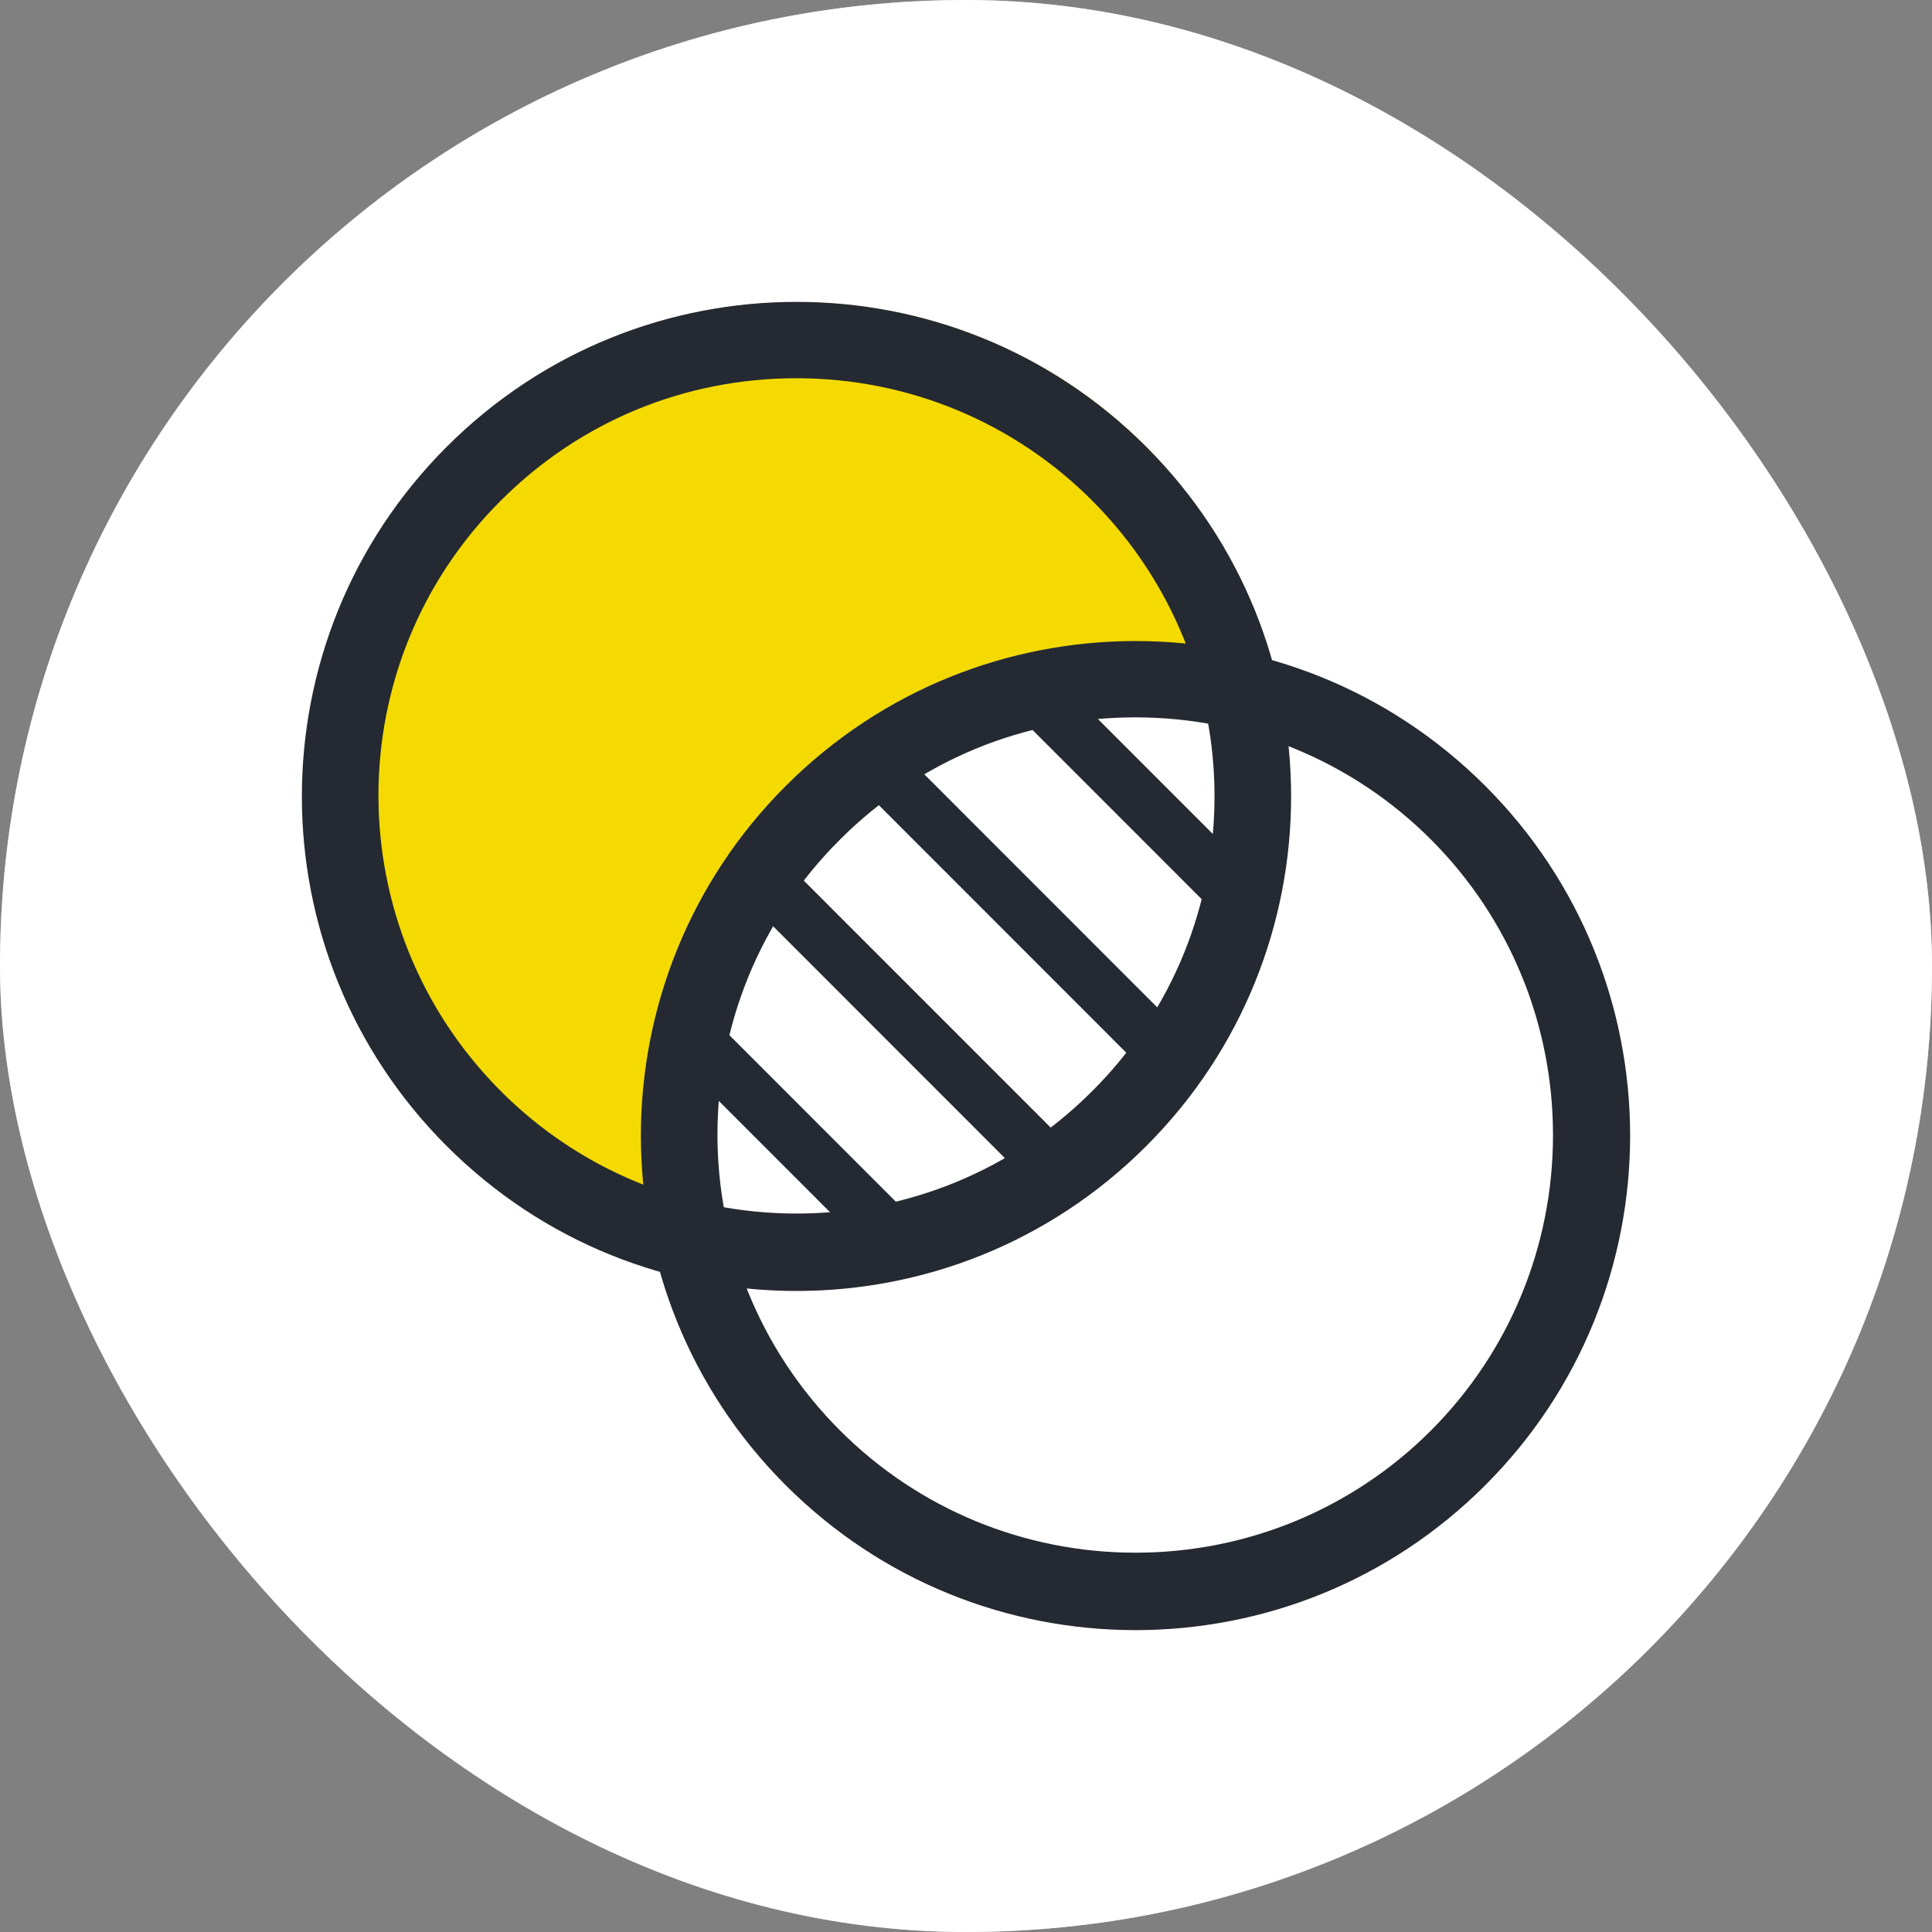
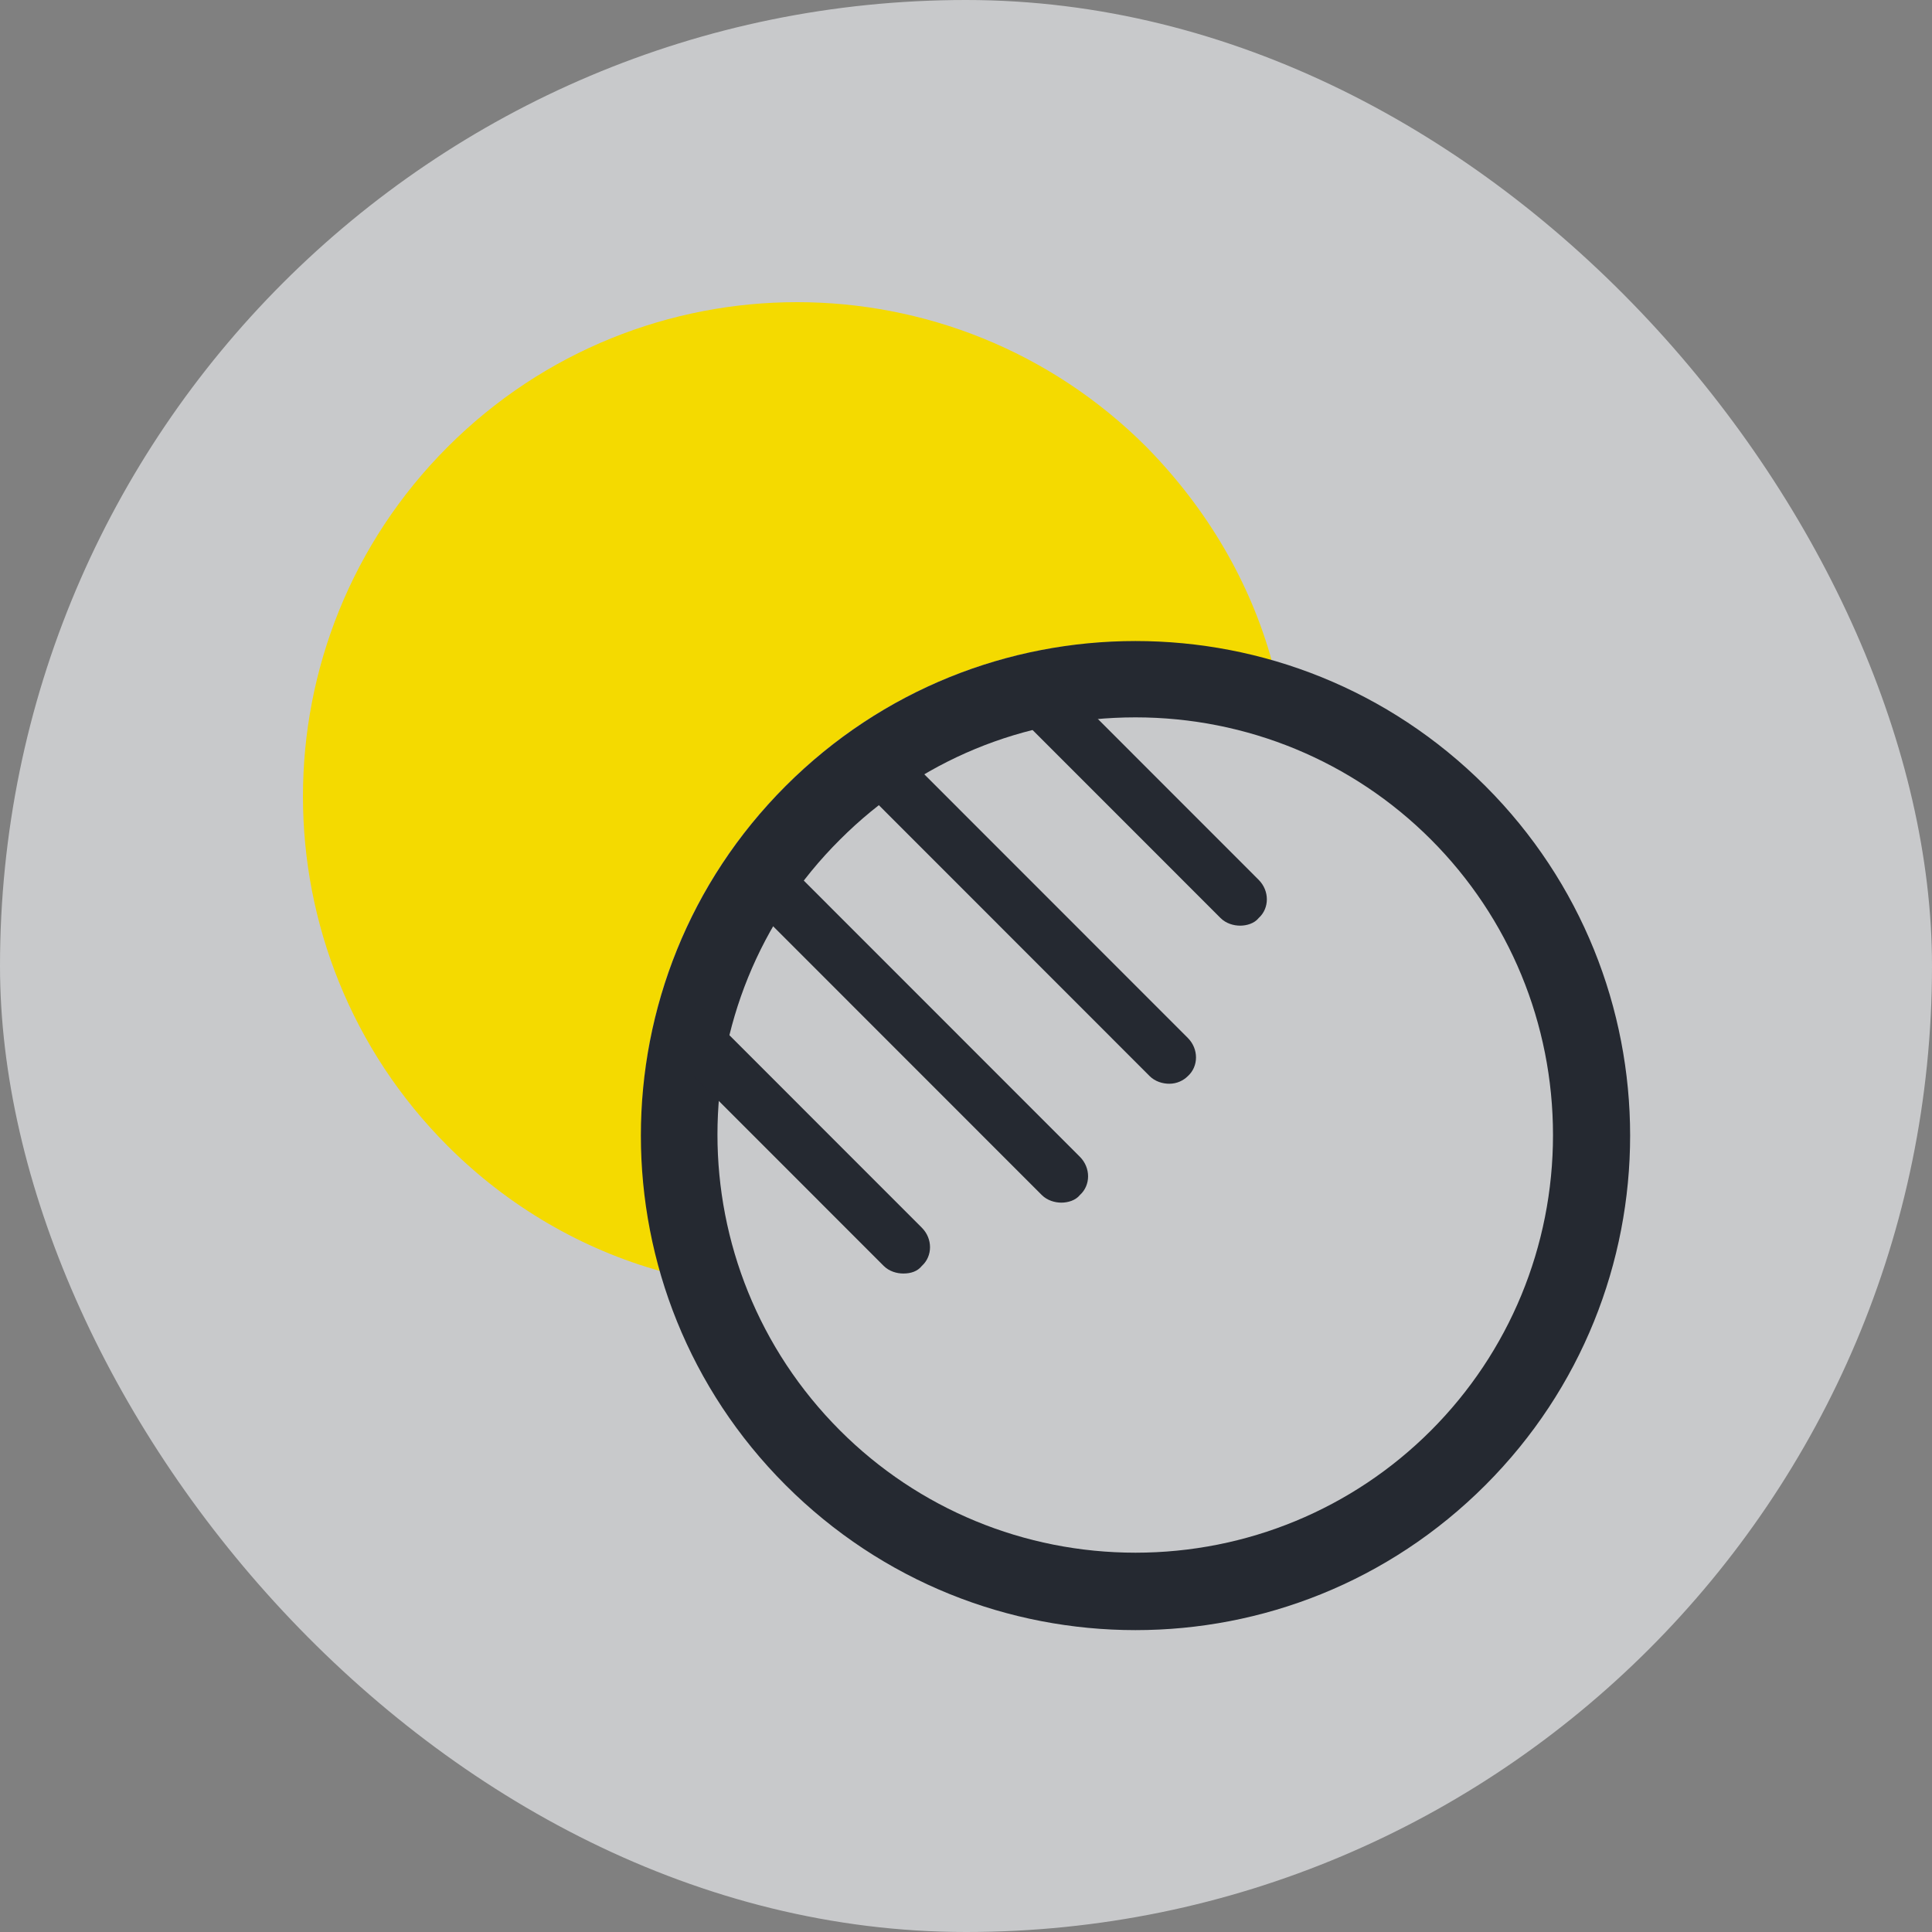
<svg xmlns="http://www.w3.org/2000/svg" width="128" height="128" viewBox="0 0 128 128" fill="none">
  <rect x="0" y="0" width="128" height="128" fill="#808080" stroke="none" />
  <g clip-path="url(#clip0)">
    <rect width="128" height="128" rx="64" fill="#C8C9CB" />
-     <rect width="128" height="128" fill="white" />
    <path d="M52.047 52.079C60.786 43.337 73.136 40.592 84.257 43.771C82.813 38.569 79.996 33.728 75.952 29.61C63.169 16.822 42.442 16.822 29.659 29.61C16.876 42.398 16.876 63.133 29.659 75.922C33.703 79.968 38.614 82.785 43.814 84.23C40.564 73.176 43.309 60.822 52.047 52.079Z" fill="#F4DA00" />
    <path d="M75.23 47.527C82.596 47.527 89.602 50.417 94.802 55.619C100.001 60.821 102.89 67.829 102.89 75.199C102.89 82.568 100.001 89.576 94.802 94.778C89.602 99.98 82.596 102.87 75.23 102.87C67.864 102.87 60.858 99.98 55.658 94.778C44.825 83.941 44.825 66.384 55.658 55.619C60.858 50.417 67.791 47.527 75.23 47.527ZM75.23 42.47C66.853 42.47 58.475 45.649 52.047 52.079C39.264 64.867 39.264 85.603 52.047 98.391C58.475 104.821 66.853 108 75.23 108C83.608 108 91.985 104.821 98.413 98.391C111.196 85.603 111.196 64.867 98.413 52.079C91.985 45.649 83.608 42.47 75.23 42.47Z" fill="#252931" />
-     <path d="M52.77 25.058C60.136 25.058 67.141 27.948 72.341 33.149C83.174 43.987 83.174 61.544 72.341 72.309C67.141 77.511 60.136 80.401 52.77 80.401C45.403 80.401 38.398 77.511 33.198 72.309C22.365 61.471 22.365 43.915 33.198 33.149C38.398 27.948 45.331 25.058 52.77 25.058ZM52.77 20C44.392 20 36.015 23.179 29.587 29.609C16.804 42.397 16.804 63.133 29.587 75.921C36.015 82.351 44.392 85.53 52.77 85.53C61.147 85.53 69.525 82.351 75.952 75.921C88.735 63.133 88.735 42.397 75.952 29.609C69.525 23.179 61.147 20 52.77 20Z" fill="#252931" />
    <path d="M70.319 79.678C69.886 79.678 69.38 79.533 69.019 79.172L48.797 58.942C48.075 58.22 48.075 57.064 48.797 56.413C49.52 55.691 50.675 55.691 51.325 56.413L71.547 76.643C72.269 77.366 72.269 78.522 71.547 79.172C71.258 79.533 70.752 79.678 70.319 79.678Z" fill="#252931" />
    <path d="M77.469 71.801C77.036 71.801 76.53 71.657 76.169 71.296L56.309 51.427C55.587 50.705 55.587 49.549 56.309 48.898C57.031 48.176 58.187 48.176 58.836 48.898L78.697 68.767C79.419 69.489 79.419 70.645 78.697 71.296C78.408 71.585 77.975 71.801 77.469 71.801Z" fill="#252931" />
    <path d="M82.163 61.327C81.73 61.327 81.224 61.183 80.863 60.821L66.78 46.733C66.058 46.01 66.058 44.854 66.78 44.204C67.502 43.481 68.658 43.481 69.308 44.204L83.391 58.293C84.113 59.015 84.113 60.171 83.391 60.821C83.102 61.183 82.596 61.327 82.163 61.327Z" fill="#252931" />
    <path d="M59.847 84.374C59.414 84.374 58.908 84.23 58.547 83.869L44.103 69.419C43.381 68.696 43.381 67.54 44.103 66.89C44.825 66.168 45.981 66.168 46.631 66.89L61.075 81.34C61.797 82.062 61.797 83.218 61.075 83.869C60.786 84.23 60.353 84.374 59.847 84.374Z" fill="#252931" />
  </g>
  <defs>
    <clipPath id="clip0">
      <rect width="128" height="128" rx="64" fill="white" />
    </clipPath>
  </defs>
</svg>